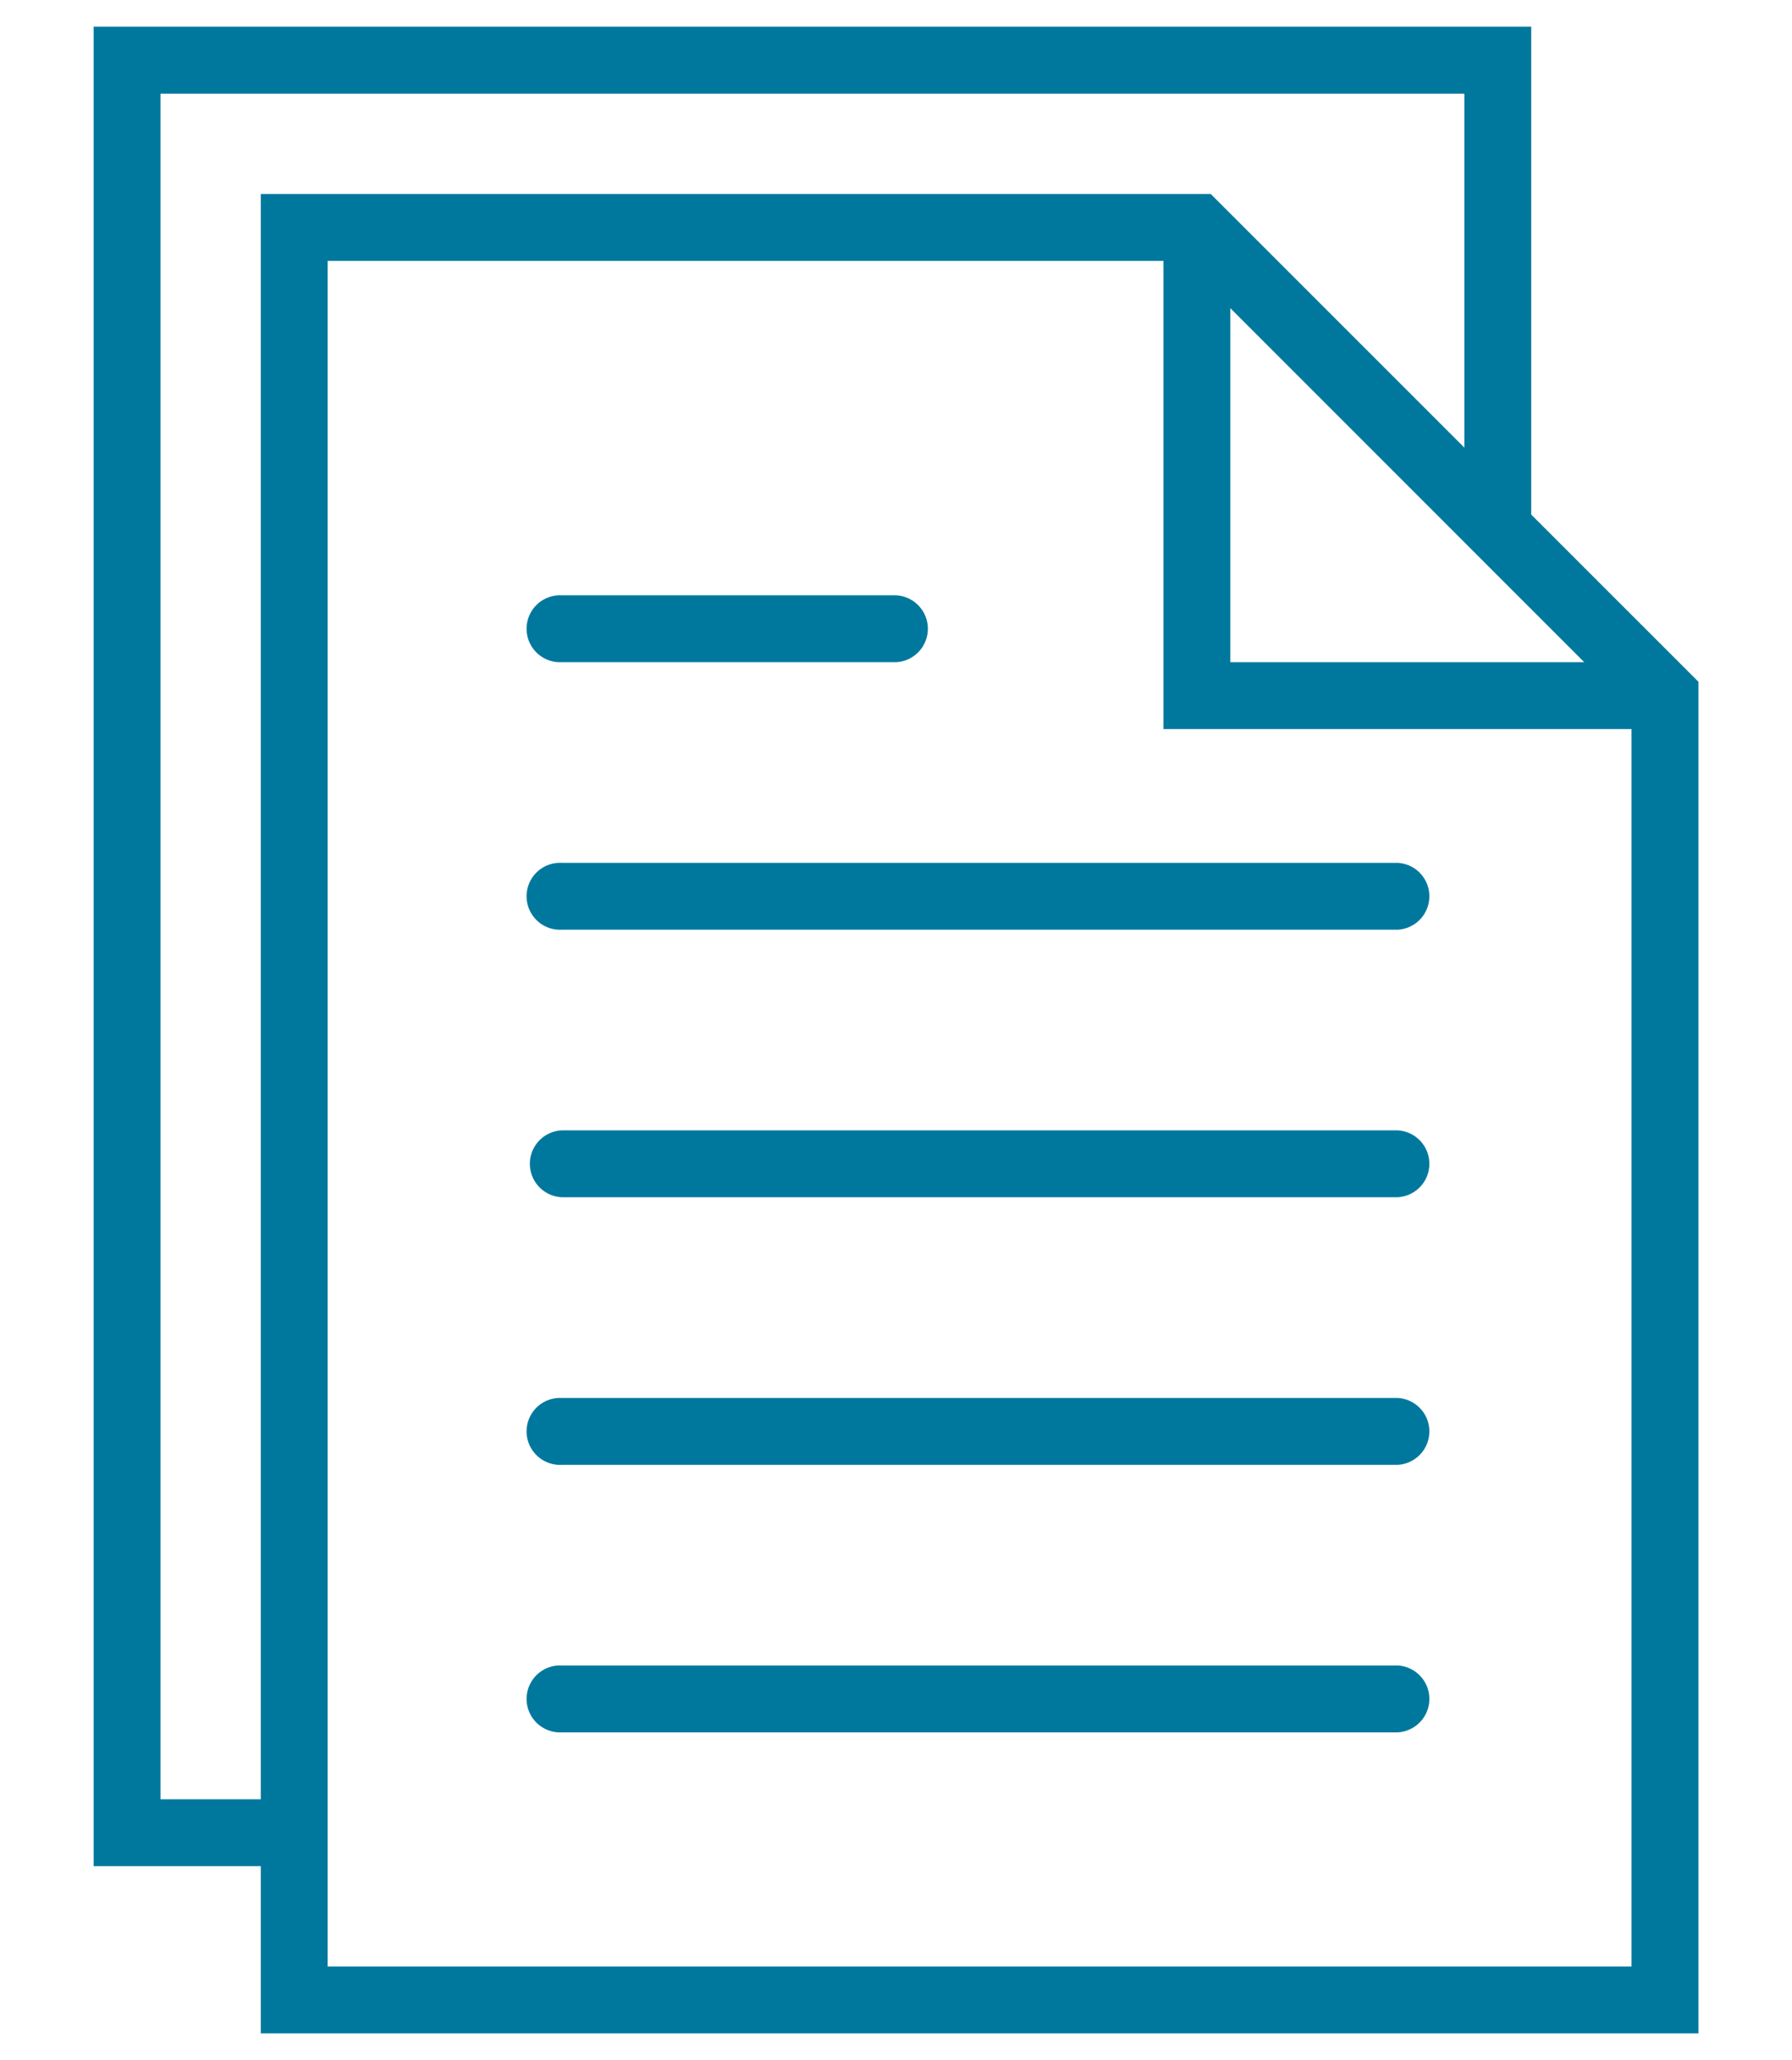
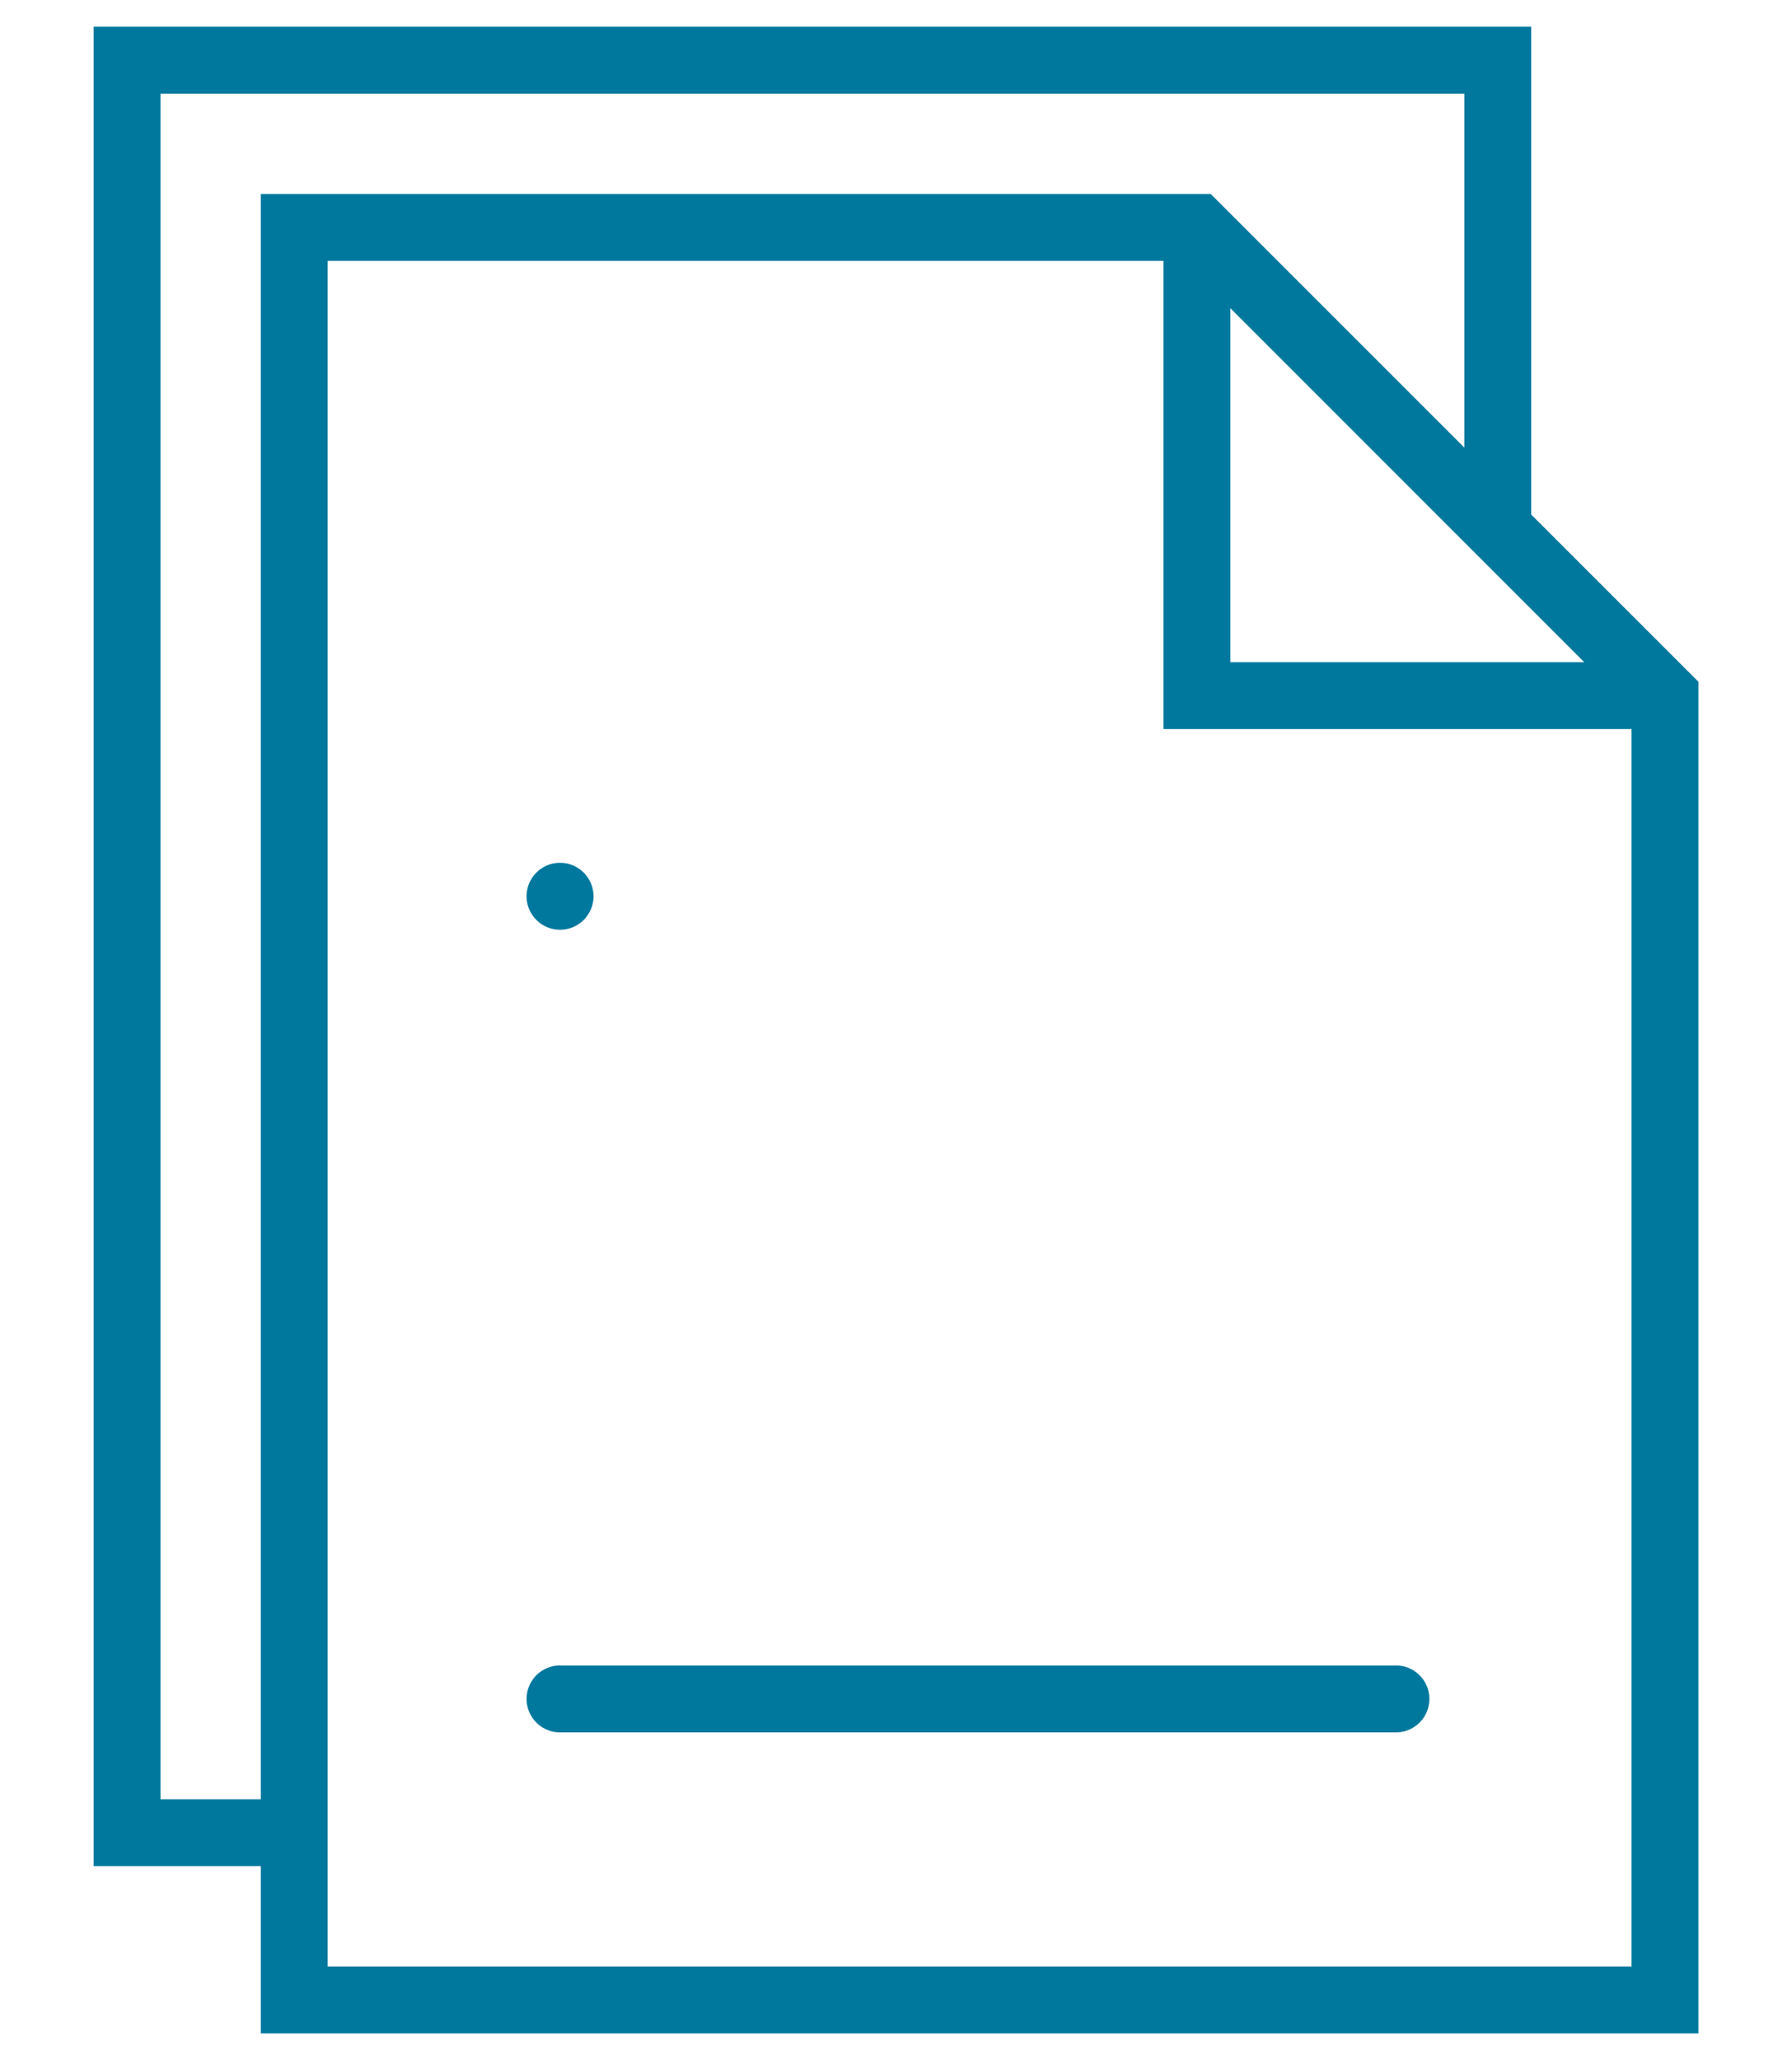
<svg xmlns="http://www.w3.org/2000/svg" id="b48b443d-758a-4dcd-a9fc-382d9b2ea101" data-name="Camada 1" viewBox="0 0 22.333 25.667">
  <title>icon-arquivos-produto</title>
-   <path d="M17.417,10.75H7a.417.417,0,1,0,0,.833H17.417a.417.417,0,0,0,0-.833Z" style="fill:#00789d" />
-   <path d="M7,8.25h4.167a.417.417,0,0,0,0-.833H7A.417.417,0,1,0,7,8.25Z" style="fill:#00789d" />
-   <path d="M17.417,14.083H7a.417.417,0,0,0,0,.833H17.417a.417.417,0,0,0,0-.833Z" style="fill:#00789d" />
-   <path d="M17.417,17.417H7A.417.417,0,1,0,7,18.25H17.417a.417.417,0,0,0,0-.833Z" style="fill:#00789d" />
+   <path d="M17.417,10.75H7a.417.417,0,1,0,0,.833a.417.417,0,0,0,0-.833Z" style="fill:#00789d" />
  <path d="M17.417,20.75H7a.417.417,0,1,0,0,.833H17.417a.417.417,0,0,0,0-.833Z" style="fill:#00789d" />
  <path d="M19.083,6.411V.333H1.167V23.25H3.25v2.083H21.167V8.494Zm-3.75-2.572,3.75,3.75.661.661H15.333ZM2,22.417v-21.25H18.25V5.577L15.089,2.417H3.25v20ZM4.083,24.5V3.25H14.5V9.083h5.833V24.5Z" style="fill:#00789d" />
</svg>